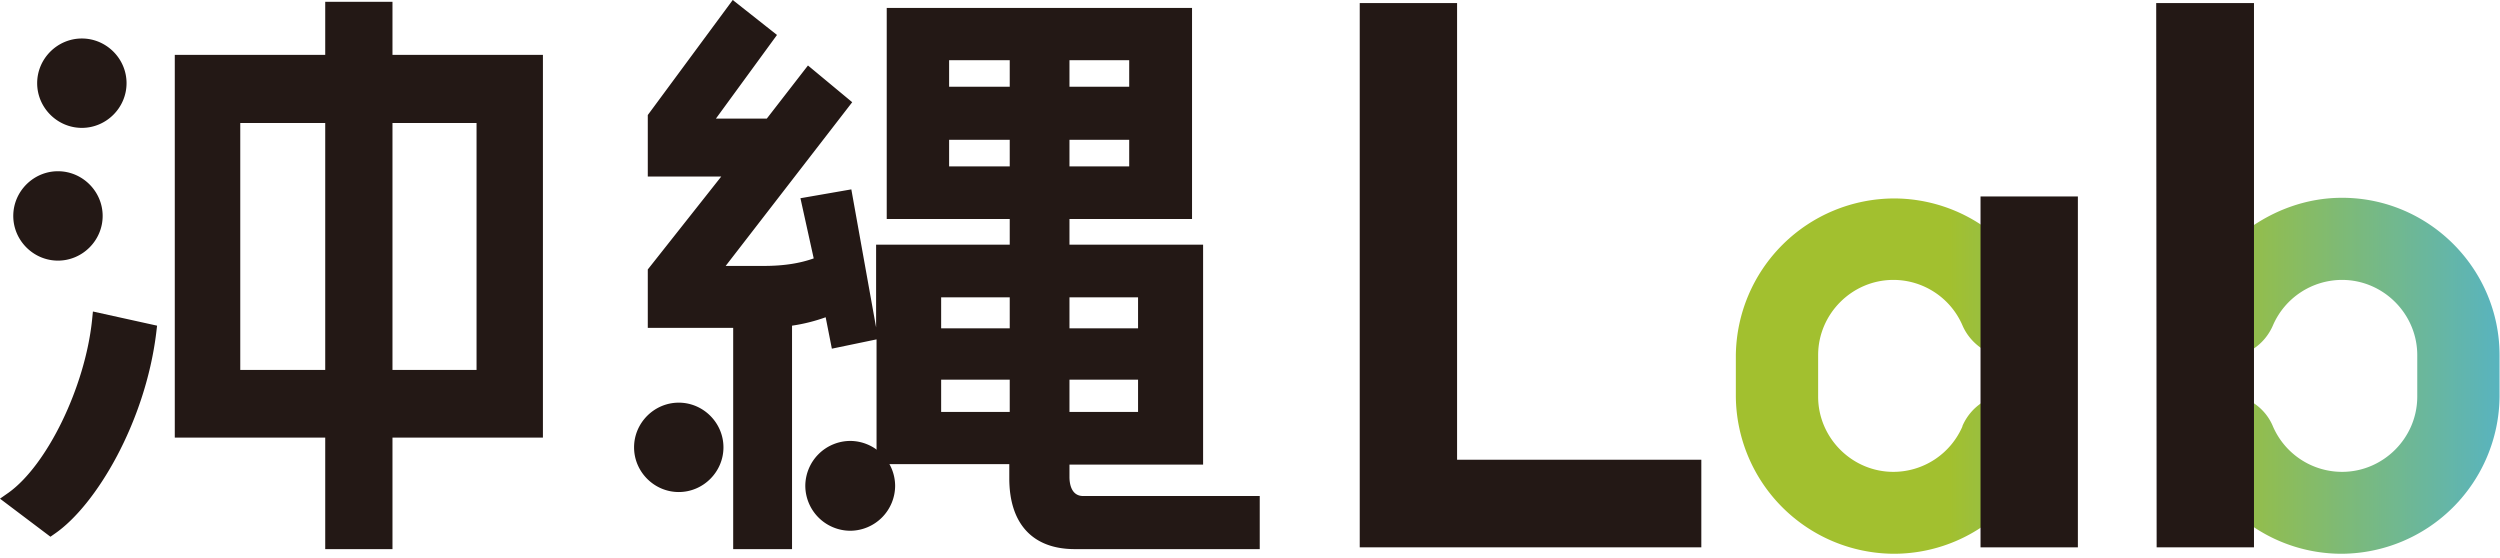
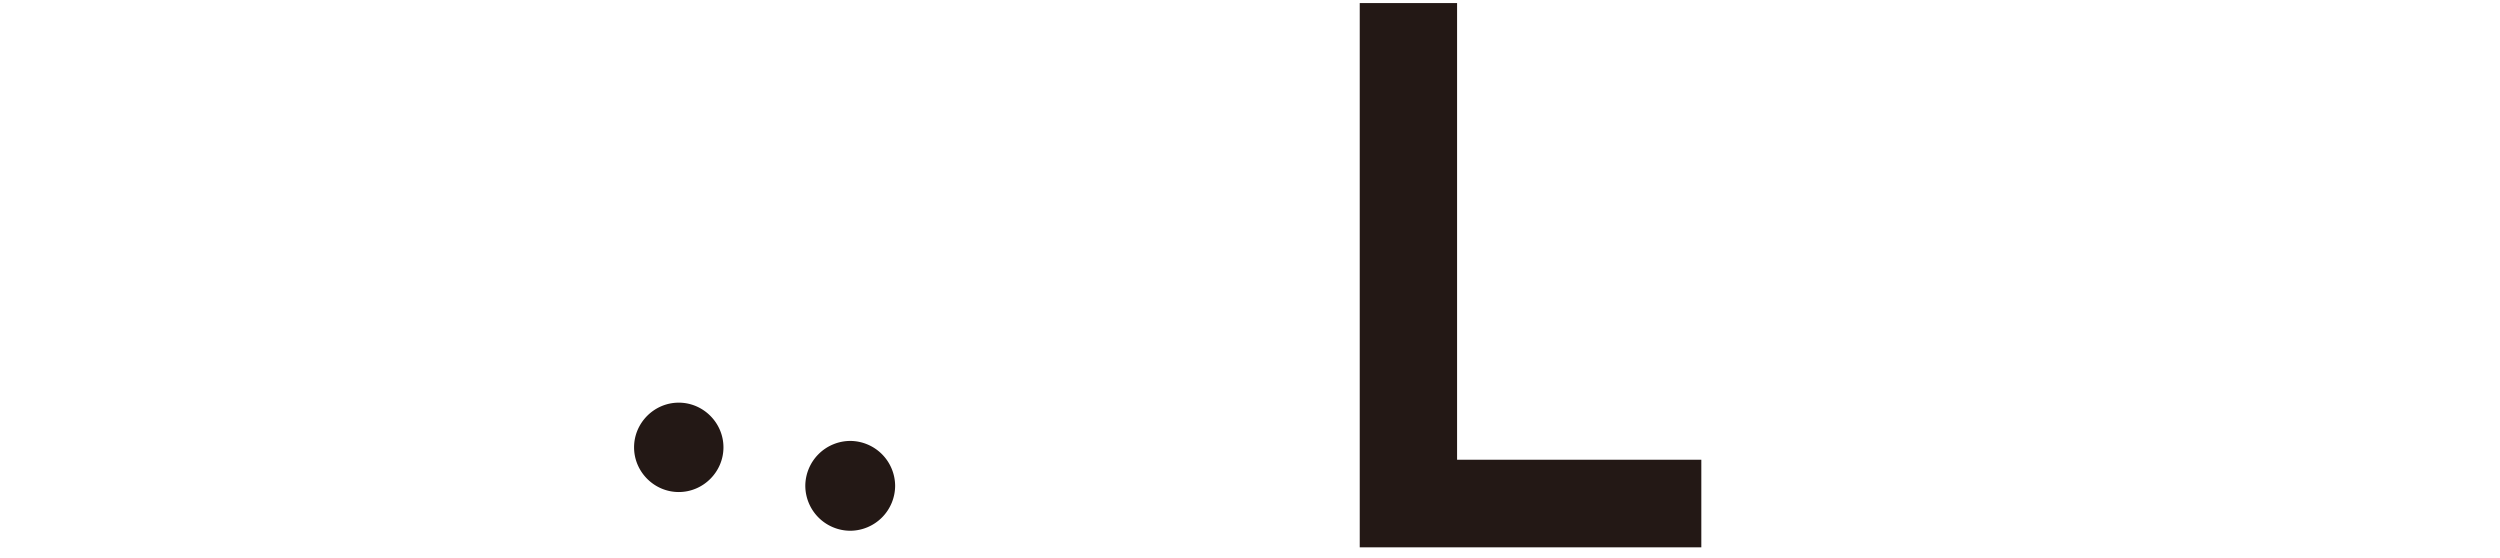
<svg xmlns="http://www.w3.org/2000/svg" xml:space="preserve" style="fill-rule:evenodd;clip-rule:evenodd;stroke-linejoin:round;stroke-miterlimit:2" viewBox="0 0 565 126" width="565" height="126">
-   <path d="M88.7 12.4V.4H73.5v12h-34v86.5h34v25.2h15.2V98.9h34V12.4h-34ZM54.3 27.8h19.2v55.8H54.3V27.8Zm53.4 55.8h-19V27.8h19v55.8ZM20.8 72.4C19.2 87.5 10.7 105 2 111.3l-2 1.4 11.4 8.6 1-.7c9.3-6.4 20.4-25.1 22.9-45.3l.2-1.7L21 70.4l-.2 2Zm7.8-53.6c0 5.54-4.56 10.1-10.1 10.1S8.4 24.34 8.4 18.8 12.96 8.7 18.5 8.7s10.1 4.56 10.1 10.1m-5.4 30c0 5.54-4.56 10.1-10.1 10.1S3 54.34 3 48.8s4.56-10.1 10.1-10.1 10.1 4.56 10.1 10.1m221.6 63.3c-2.8 0-3.1-3-3.1-4.3V105h30.2V55.3h-30.2v-5.8h27.7V1.8h-69v47.7h27.8v5.8H198V74l-5.6-31.2-11.5 2 3 13.6c-3.1 1.1-6.7 1.7-11.3 1.7H164l28.6-37-10-8.3-9.3 12h-11.5l13.8-18.9-10-7.9-19.2 26v13.9H163l-16.6 21v13.2h19.3v50H179V73.6a39 39 0 0 0 7.6-1.9l1.4 7.1 10.1-2.1v28.2h30v3.2c0 10.3 5.3 16 14.8 16h41.8v-12h-40 .1Zm-16.6-19h-15.5v-7.3h15.5v7.3Zm0-18.9h-15.5v-7h15.5v7Zm0-36.6h-13.7v-6h13.7v6Zm0-18h-13.7v-6h13.7v6Zm13.5 47.6h15.5v7h-15.5v-7Zm0 18.6h15.5v7.3h-15.5v-7.3Zm0-72.2h13.5v6h-13.5v-6Zm0 18h13.5v6h-13.5v-6Z" style="fill:#231815;fill-rule:nonzero" />
  <path d="M163.5 101.1c0 5.54-4.56 10.1-10.1 10.1s-10.1-4.56-10.1-10.1S147.86 91 153.4 91s10.1 4.56 10.1 10.1m38.8 8.7a10.2 10.2 0 0 1-10.15 10.15A10.2 10.2 0 0 1 182 109.8a10.2 10.2 0 0 1 10.15-10.15 10.2 10.2 0 0 1 10.15 10.15m105 13.9V.7h22v103.2h55.2v19.8h-77.2Z" style="fill:#231815;fill-rule:nonzero" />
-   <path d="M529.3 44.7c-8 0-15.4 2.8-21.4 7.2a7.8 7.8 0 0 1-5 1.5v27.3c5 0 9-3 10.8-7.2a17.03 17.03 0 0 1 15.6-10.24c9.33 0 17 7.67 17 17V89.64c0 9.33-7.67 17-17 17a17.03 17.03 0 0 1-15.6-10.24 11.62 11.62 0 0 0-10.7-7.2v27.3c1.5 0 3.2.3 4.9 1.6a35.7 35.7 0 0 0 21.3 7.05 35.87 35.87 0 0 0 35.7-35.45v-9.4c0-19.6-16-35.6-35.6-35.6Z" style="fill:url(#a);fill-rule:nonzero" />
-   <path d="M487.3.7h22.1v123h-22l-.1-123Z" style="fill:#231815;fill-rule:nonzero" />
-   <path d="M443.5 96.4a17.03 17.03 0 0 1-15.6 10.24c-9.33 0-17-7.67-17-17V80.26c0-9.33 7.67-17 17-17 6.76 0 12.91 4.03 15.6 10.24 1.8 4.2 6 7.2 10.7 7.2V53.5c-2.8-.1-4.9-1.6-4.9-1.6a35.7 35.7 0 0 0-21.3-7.05 35.87 35.87 0 0 0-35.7 35.45v9.3a35.87 35.87 0 0 0 35.7 35.55 35.7 35.7 0 0 0 21.3-7.05c6.16-4.58 2.1-1.5 5-1.6V89.1c-4.9 0-9 3-10.8 7.2v.1Z" style="fill:url(#b);fill-rule:nonzero" />
-   <path d="M447.6 44.4h22v79.3h-22z" style="fill:#231815;fill-rule:nonzero" />
  <defs>
    <linearGradient id="a" x1="0" x2="1" y1="0" y2="0" gradientTransform="matrix(122 0 0 122 495 308.3)" gradientUnits="userSpaceOnUse">
      <stop offset="0" style="stop-color:#a2c02f;stop-opacity:1" />
      <stop offset=".7" style="stop-color:#48b1df;stop-opacity:1" />
      <stop offset="1" style="stop-color:#48b1df;stop-opacity:1" />
    </linearGradient>
    <linearGradient id="b" x1="0" x2="1" y1="0" y2="0" gradientTransform="matrix(122 0 0 122 440.6 308.3)" gradientUnits="userSpaceOnUse">
      <stop offset="0" style="stop-color:#a2c02f;stop-opacity:1" />
      <stop offset=".7" style="stop-color:#48b1df;stop-opacity:1" />
      <stop offset="1" style="stop-color:#48b1df;stop-opacity:1" />
    </linearGradient>
  </defs>
</svg>